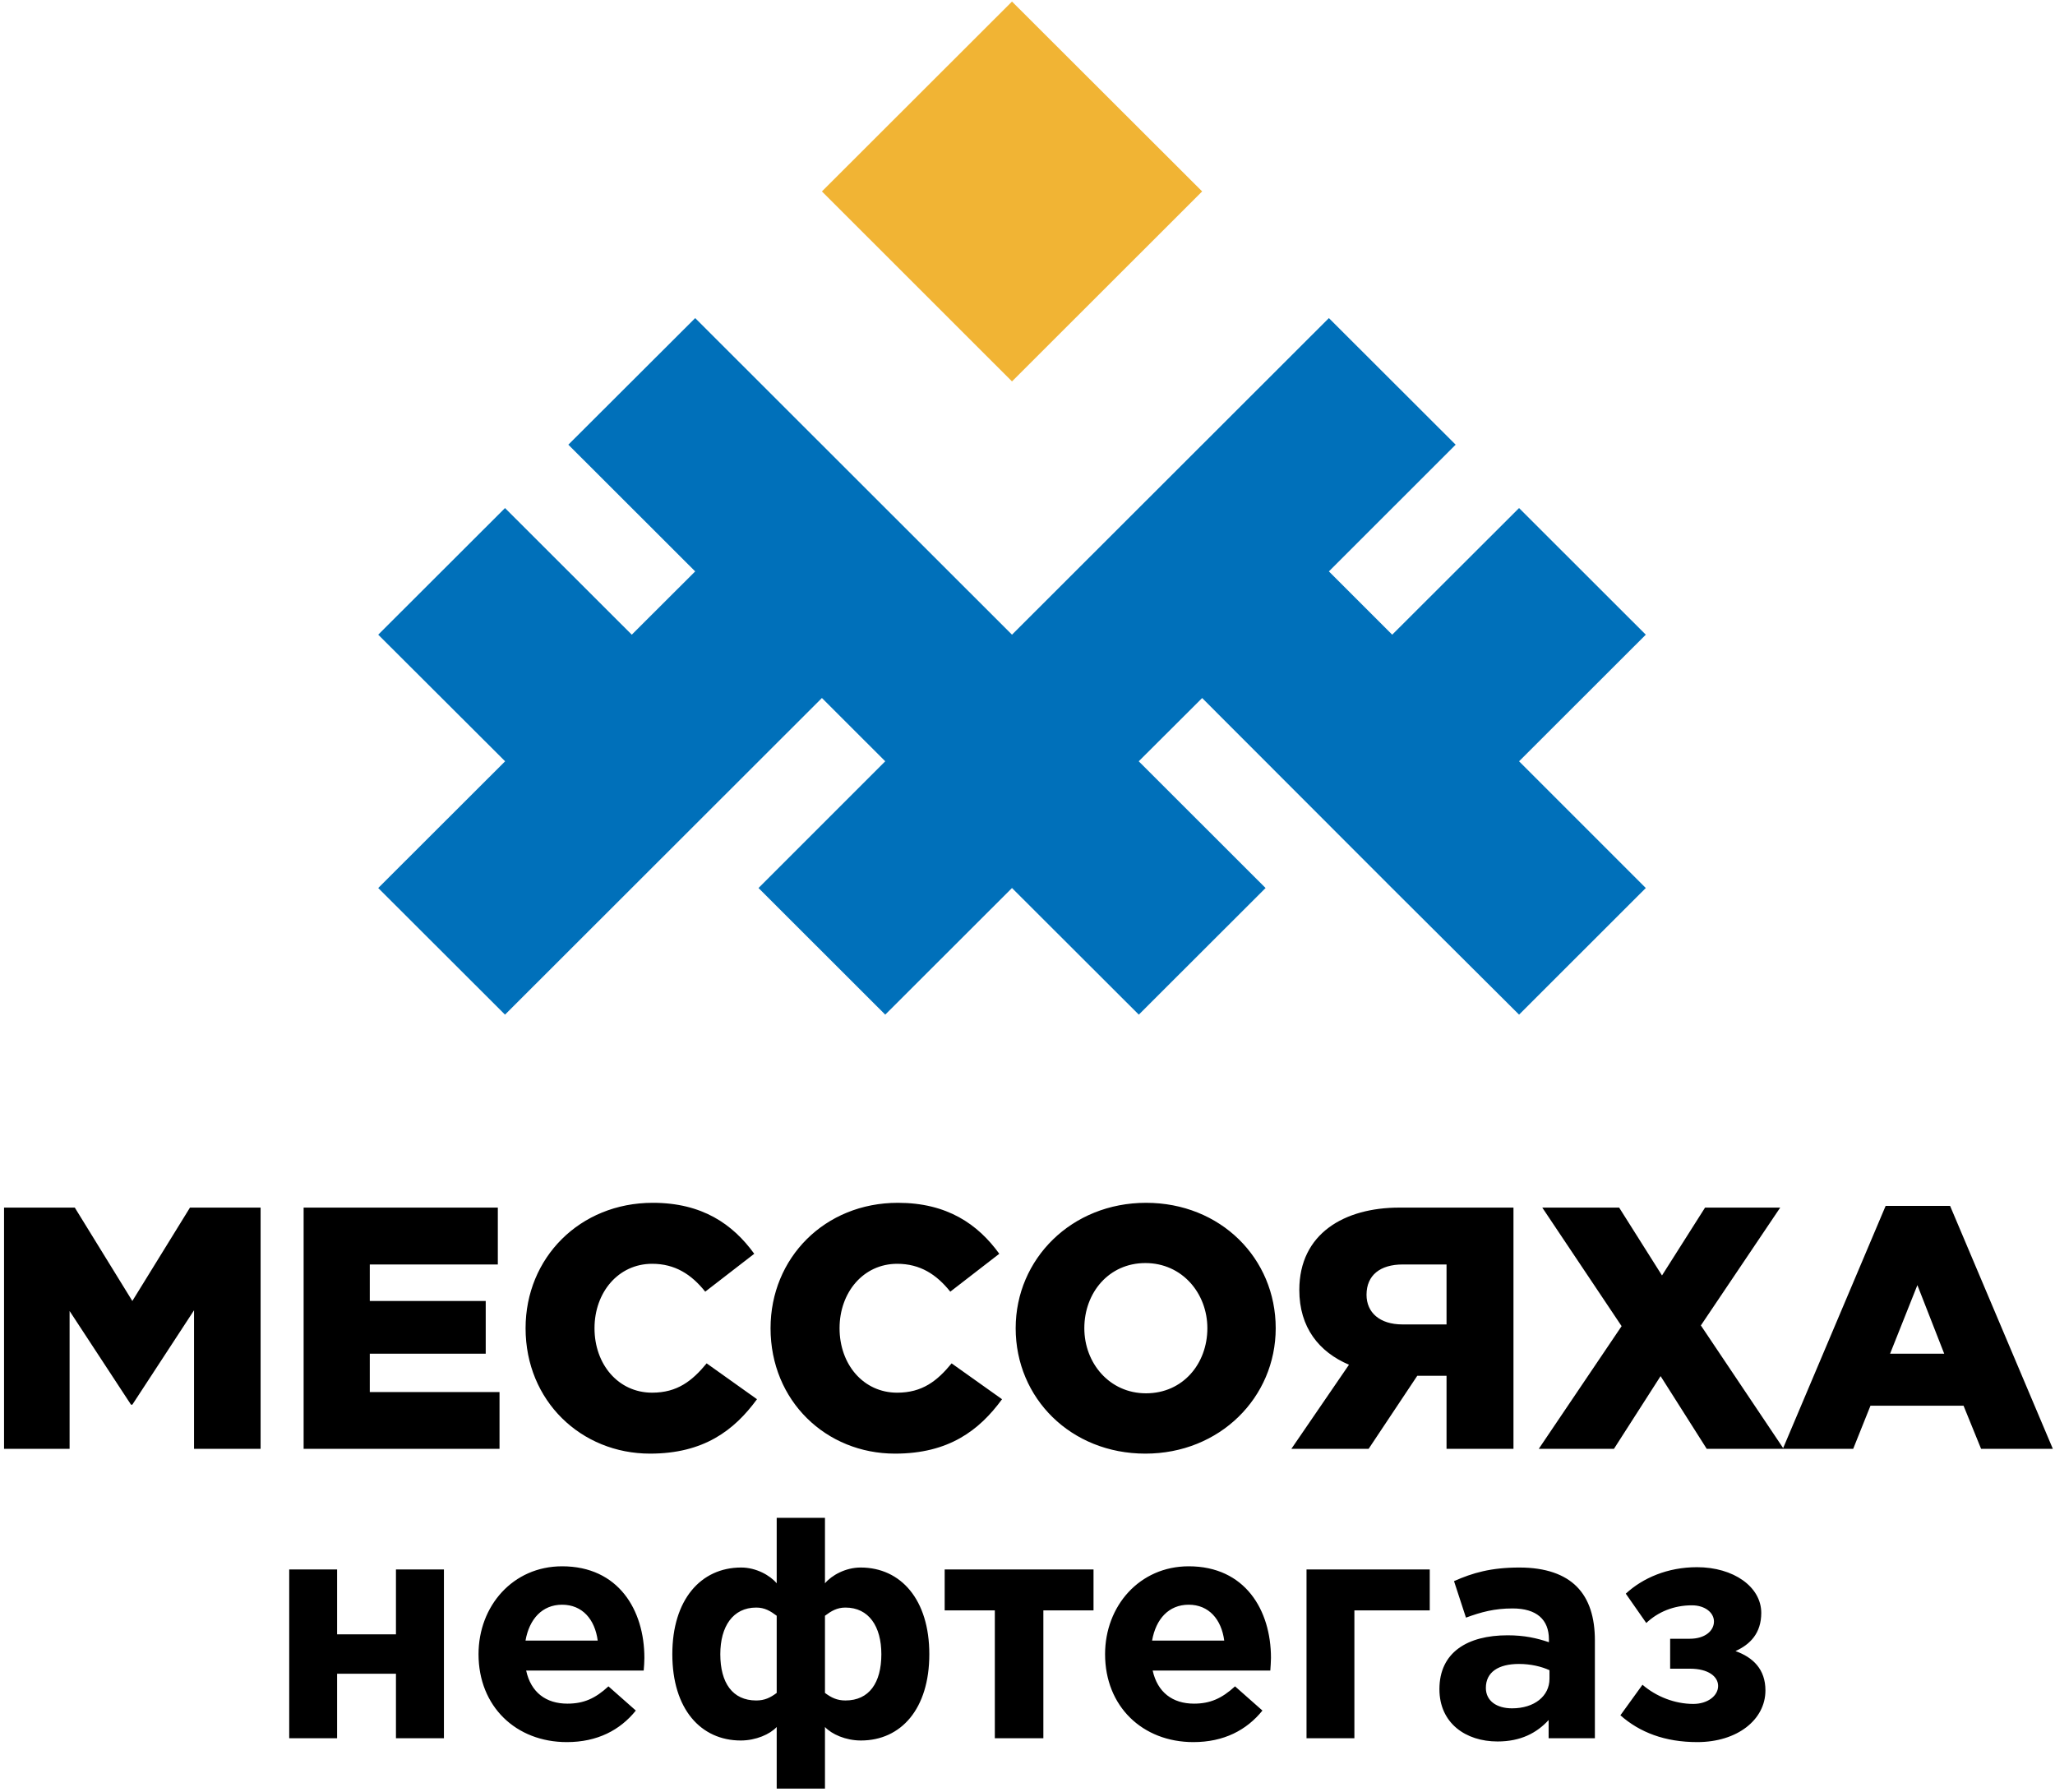
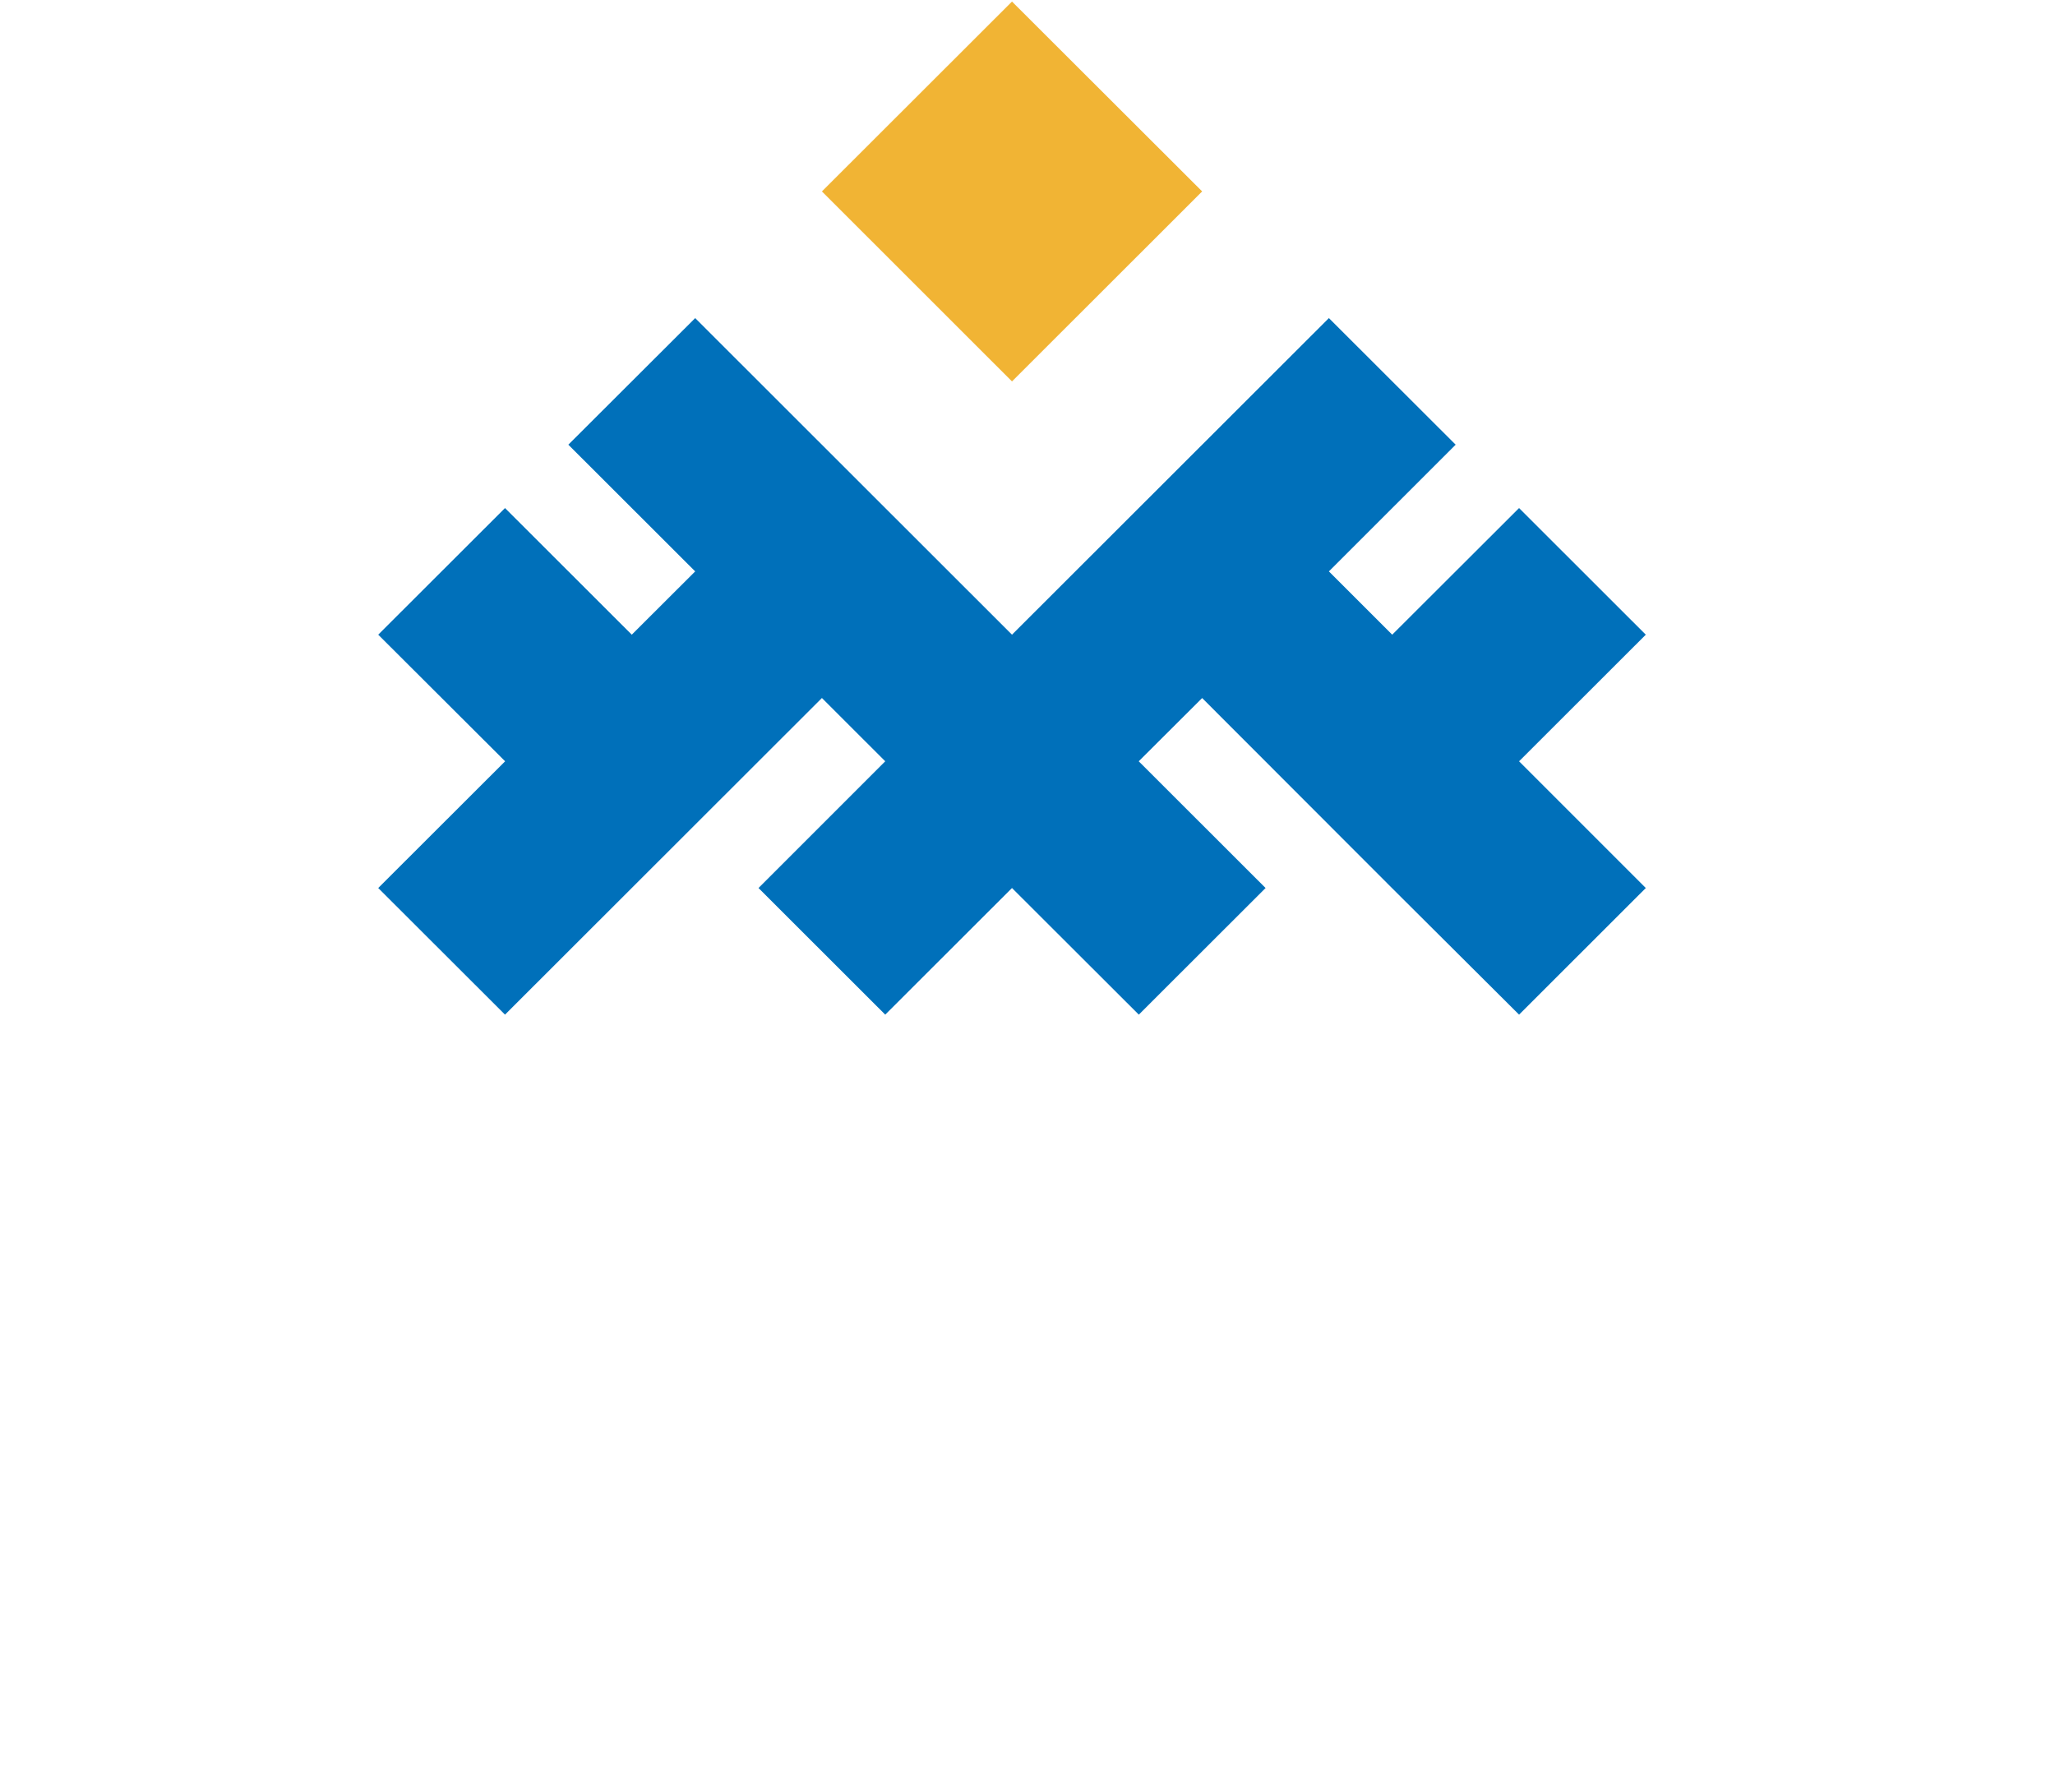
<svg xmlns="http://www.w3.org/2000/svg" width="469" height="409" viewBox="0 0 469 409" fill="none">
-   <path d="M298.179 396.703H309.104V367.52H326.304V358.173H298.179V396.703ZM396.079 376.806C399.451 375.29 401.962 372.7 401.962 368.095C401.962 362.14 395.643 357.662 387.289 357.662C380.604 357.662 374.917 360.117 371.044 363.705L375.719 370.398C378.378 367.889 381.949 366.364 386.146 366.364C389.109 366.364 391.166 368.029 391.166 370.051C391.166 372.198 389.109 373.994 385.648 373.994H381.167V380.827H385.712C389.865 380.827 392.118 382.609 392.118 384.77C392.118 386.997 389.737 388.868 386.45 388.868C382.251 388.868 378.013 387.214 374.852 384.492L369.814 391.462C374.206 395.352 379.959 397.579 387.358 397.579C396.508 397.579 402.914 392.456 402.914 385.788C402.914 380.967 400.101 378.244 396.078 376.806H396.079ZM215.597 367.52H227.044V396.703H238.12V367.52H249.567V358.173H215.597V367.52ZM262.934 374.416C263.8 369.478 266.742 366.225 271.285 366.225C275.871 366.225 278.752 369.541 279.4 374.416H262.934ZM271.285 357.459C260.059 357.459 252.205 366.518 252.205 377.518C252.205 389.452 260.771 397.58 272.35 397.58C279.333 397.58 284.507 394.846 288.118 390.38L281.866 384.856C278.837 387.634 276.153 388.804 272.498 388.804C267.606 388.804 264.17 386.218 263.068 381.257H289.914C289.977 380.253 290.065 379.236 290.065 378.36C290.065 367.446 284.158 357.458 271.285 357.458V357.459ZM353.628 383.129C353.628 387.075 350.189 389.873 345.086 389.873C341.555 389.873 339.11 388.166 339.11 385.214C339.11 381.616 341.965 379.745 346.664 379.745C349.324 379.745 351.768 380.32 353.628 381.172V383.129ZM346.79 357.738C340.26 357.738 336.084 358.959 331.842 360.843L334.568 369.173C338.094 367.889 341.057 367.077 345.213 367.077C350.685 367.077 353.5 369.608 353.5 374.134V374.784C350.748 373.857 347.939 373.206 344.068 373.206C334.914 373.206 328.51 377.087 328.51 385.496C328.51 393.258 334.505 397.437 341.772 397.437C347.074 397.437 350.748 395.48 353.433 392.543V396.704H363.991V374.366C363.991 369.174 362.717 364.938 359.814 362.052C357.091 359.333 352.786 357.739 346.79 357.739V357.738ZM192.946 388.079C191.023 388.079 189.724 387.431 188.277 386.358V368.744C189.724 367.662 191.023 366.877 192.946 366.877C198.29 366.877 201.146 371.185 201.146 377.518C201.146 384.056 198.357 388.079 192.946 388.079ZM177.262 386.358C175.814 387.431 174.532 388.079 172.587 388.079C167.178 388.079 164.39 384.055 164.39 377.518C164.39 371.186 167.27 366.877 172.587 366.877C174.532 366.877 175.814 367.662 177.262 368.744V386.358ZM196.408 357.738C192.946 357.738 189.789 359.535 188.277 361.339V346.391H177.262V361.339C175.751 359.535 172.587 357.738 169.151 357.738C159.931 357.738 153.44 365.093 153.44 377.518C153.44 390.025 159.931 397.214 169.065 397.214C172.522 397.214 175.751 395.772 177.262 394.13V408.195H188.277V394.13C189.789 395.772 193.011 397.214 196.472 397.214C205.627 397.214 212.093 390.025 212.093 377.518C212.093 365.093 205.627 357.738 196.408 357.738ZM90.367 372.982H76.933V358.174H66.007V396.703H76.933V381.982H90.367V396.703H101.315V358.174H90.367V372.982ZM119.933 374.416C120.796 369.478 123.763 366.225 128.28 366.225C132.886 366.225 135.766 369.541 136.413 374.416H119.933ZM128.28 357.459C117.053 357.459 109.212 366.518 109.212 377.518C109.212 389.452 117.768 397.58 129.362 397.58C136.332 397.58 141.522 394.846 145.113 390.38L138.861 384.856C135.856 387.634 133.195 388.804 129.494 388.804C124.583 388.804 121.165 386.218 120.083 381.257H146.907C146.992 380.253 147.063 379.236 147.063 378.36C147.063 367.446 141.157 357.458 128.281 357.458L128.28 357.459ZM320.137 288.576H330.134V302.259H320.072C314.855 302.259 311.875 299.515 311.875 295.498C311.875 291.008 315.012 288.576 320.137 288.576ZM312.351 330.654L323.452 313.986H330.134V330.654H345.41V275.597H319.359C306.855 275.597 296.534 281.495 296.534 294.393C296.534 302.963 301.035 308.552 307.87 311.455L294.718 330.653L312.351 330.654ZM204.261 331.745C216.485 331.745 223.473 326.472 228.689 319.328L217.181 311.146C213.891 315.157 210.495 317.836 204.758 317.836C197.038 317.836 191.607 311.383 191.607 303.125C191.607 294.945 197.038 288.423 204.758 288.423C210.019 288.423 213.737 290.859 216.879 294.783L228.062 286.135C223.174 279.379 216.161 274.504 204.914 274.504C188.233 274.504 175.858 287.076 175.858 303.125C175.858 319.717 188.535 331.745 204.261 331.745ZM261.55 317.98C253.202 317.98 247.469 311.081 247.469 303.125C247.469 295.03 253.048 288.254 261.403 288.254C269.816 288.254 275.55 295.182 275.55 303.125C275.55 311.221 269.967 317.98 261.55 317.98ZM261.55 274.504C244.567 274.504 231.8 287.315 231.8 303.125C231.8 319.089 244.393 331.745 261.403 331.745C278.383 331.745 291.148 318.929 291.148 303.125C291.148 287.163 278.557 274.504 261.55 274.504ZM114.003 317.688H84.394V308.94H110.853V296.91H84.394V288.576H113.616V275.597H69.294V330.654H114.003V317.688ZM431.362 308.94L437.594 293.288L443.716 308.94H431.362ZM445.057 275.204H430.349L406.958 330.483L388.179 302.489L406.286 275.597H389.133L379.308 291.085L369.53 275.597H351.985L370.09 302.651L351.183 330.654H368.34L378.986 314.054L389.518 330.654H422.943L426.886 320.809H448.129L452.132 330.654H468.51L445.056 275.205L445.057 275.204ZM30.203 296.91L17.07 275.596H0.924V330.653H15.882V299.191L29.895 320.569H30.203L44.284 299.031V330.654H59.474V275.597H43.356L30.203 296.91ZM172.764 319.327L161.275 311.145C157.966 315.156 154.569 317.835 148.832 317.835C141.11 317.835 135.681 311.382 135.681 303.124C135.681 294.944 141.11 288.422 148.832 288.422C154.088 288.422 157.814 290.858 160.95 294.782L172.137 286.134C167.248 279.379 160.258 274.503 148.988 274.503C132.306 274.503 119.95 287.075 119.95 303.124C119.95 319.717 132.63 331.744 148.357 331.744C160.561 331.744 167.549 326.471 172.763 319.327H172.764Z" fill="black" />
  <path d="M375.609 202.663L346.687 231.56L317.673 202.663L274.36 159.308L259.885 173.74L288.835 202.663L259.904 231.56L230.961 202.663L202.033 231.56L173.11 202.663L202.033 173.74L187.582 159.298L115.257 231.56L86.32 202.663L115.282 173.74L86.32 144.846L115.257 115.948L144.185 144.846L158.658 130.405L129.709 101.486L158.658 72.595L230.961 144.846L303.284 72.595L332.213 101.486L303.284 130.405L317.735 144.846L346.687 115.948L375.609 144.846L346.687 173.74L375.609 202.663Z" fill="#0070BA" />
  <path d="M230.961 87.046L187.582 43.685L230.961 0.354L274.36 43.685L230.961 87.046Z" fill="#F1B434" />
</svg>